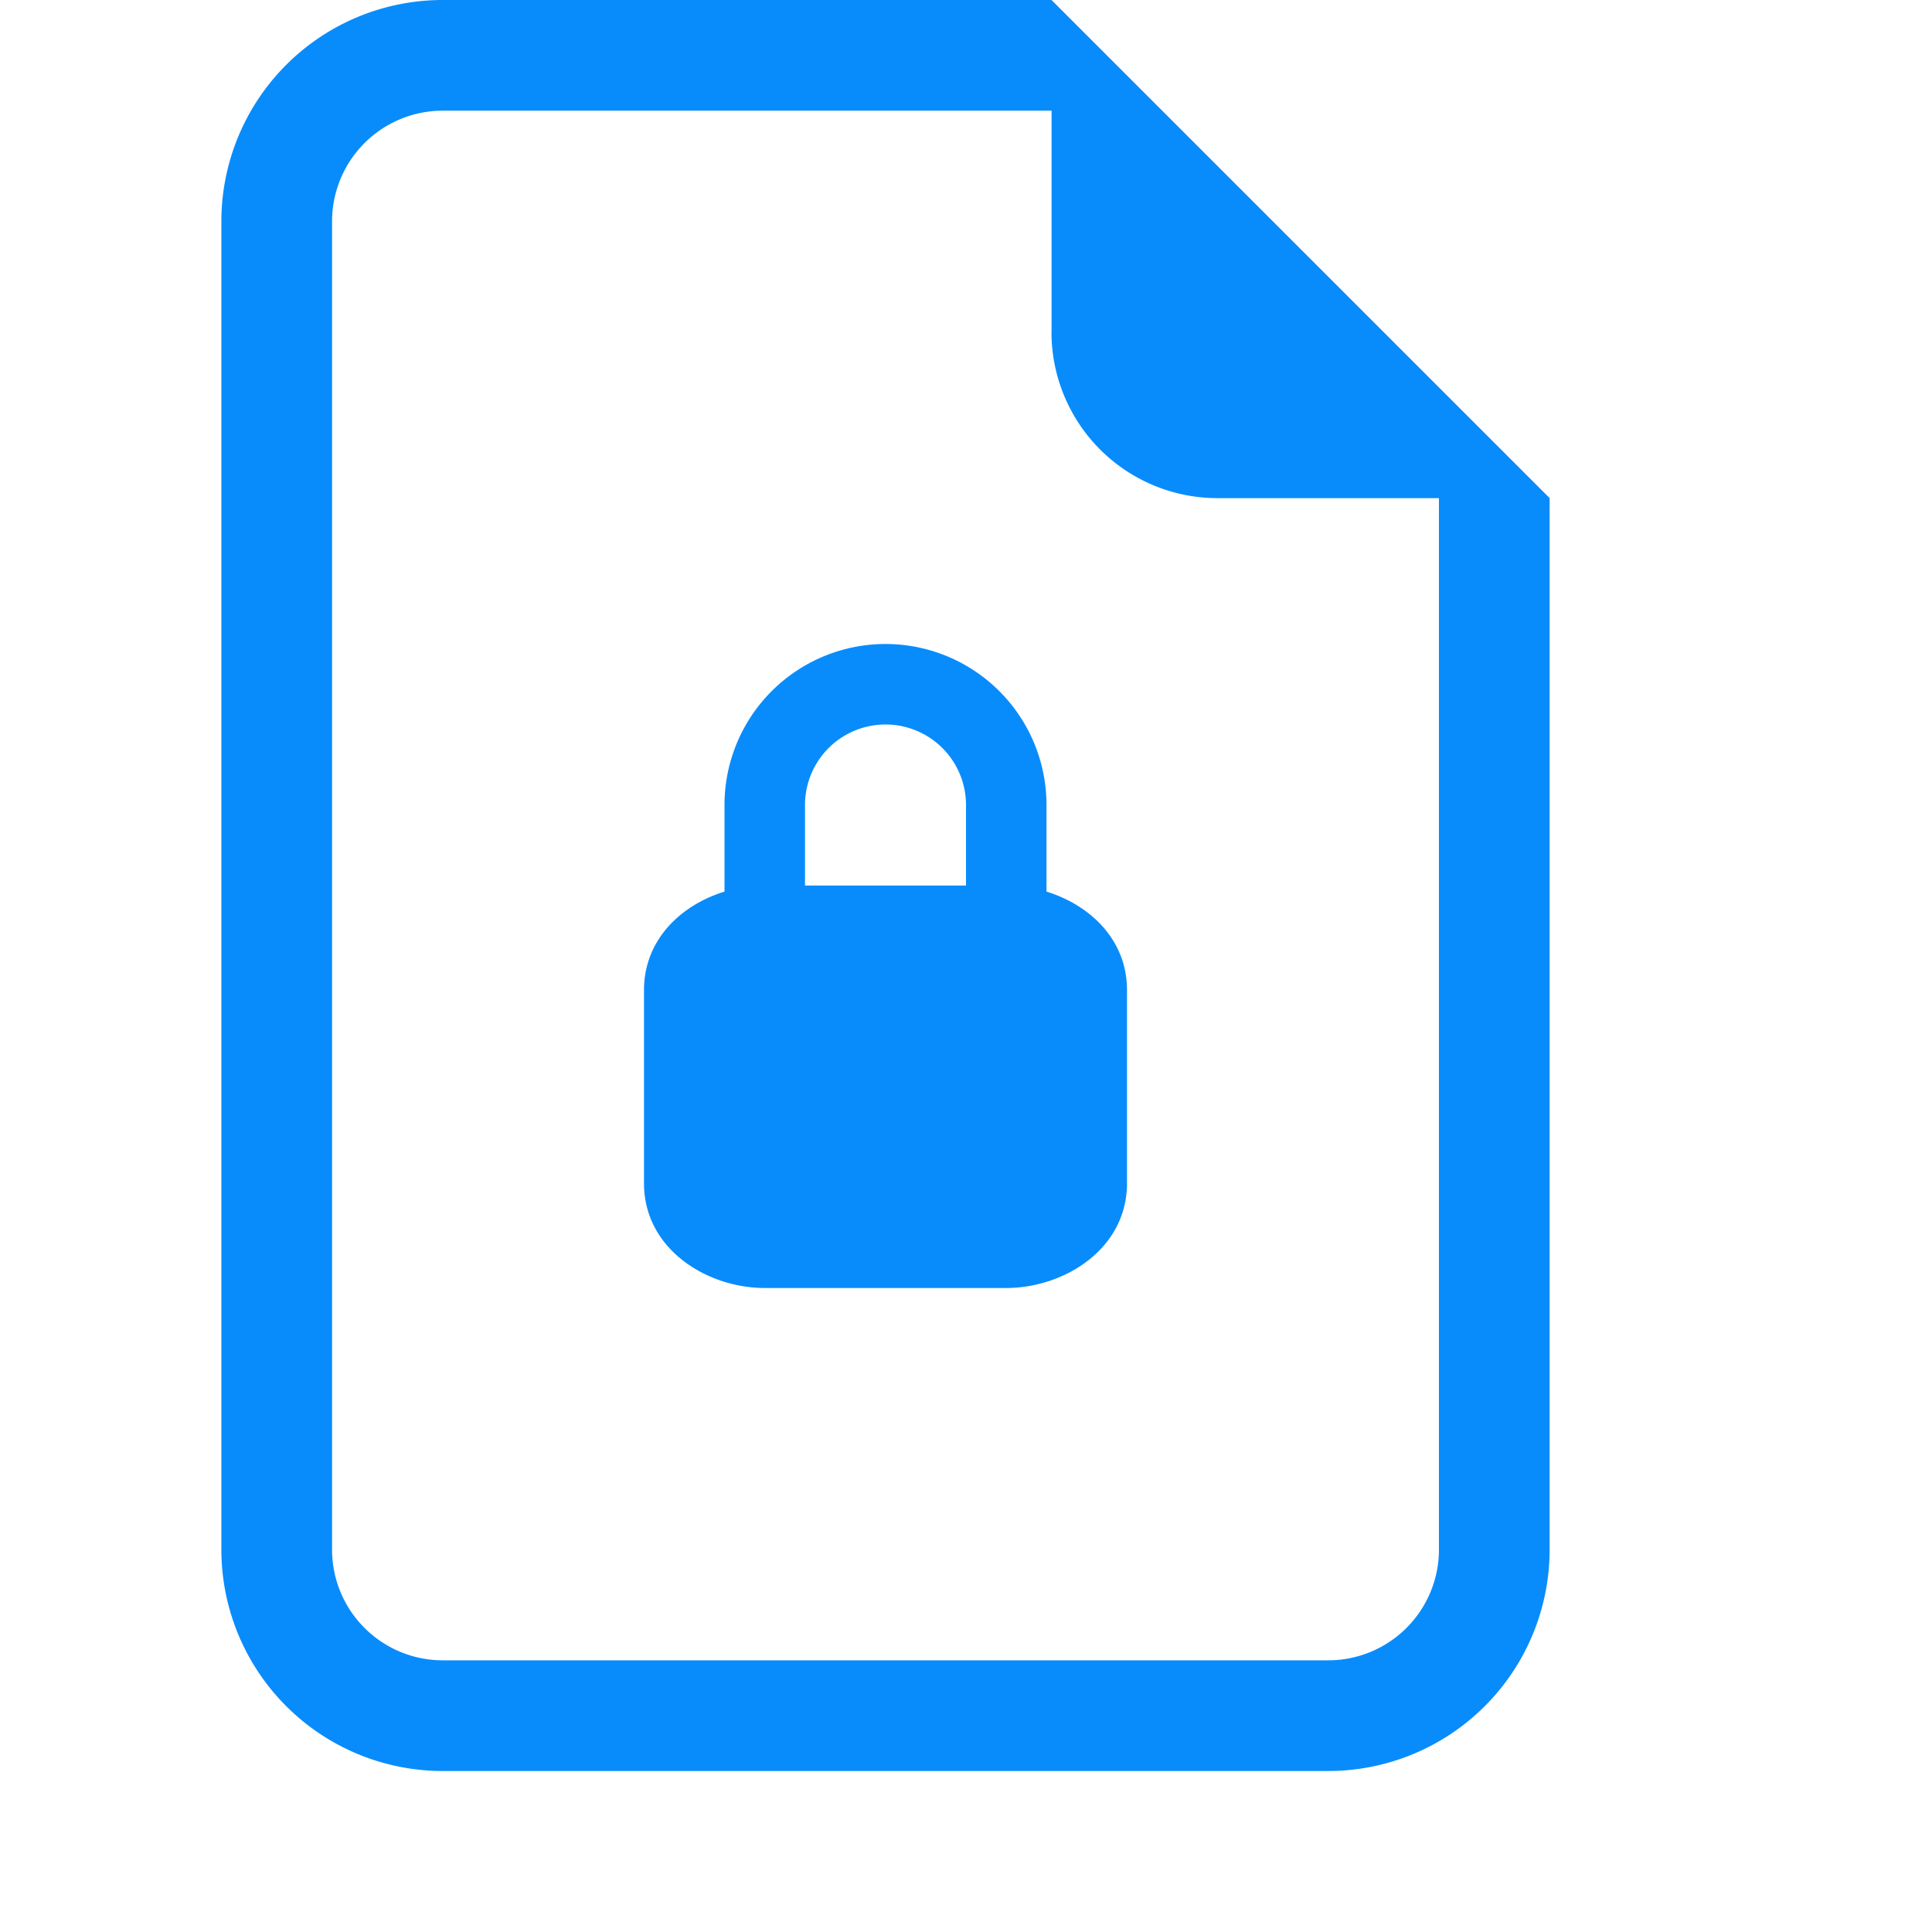
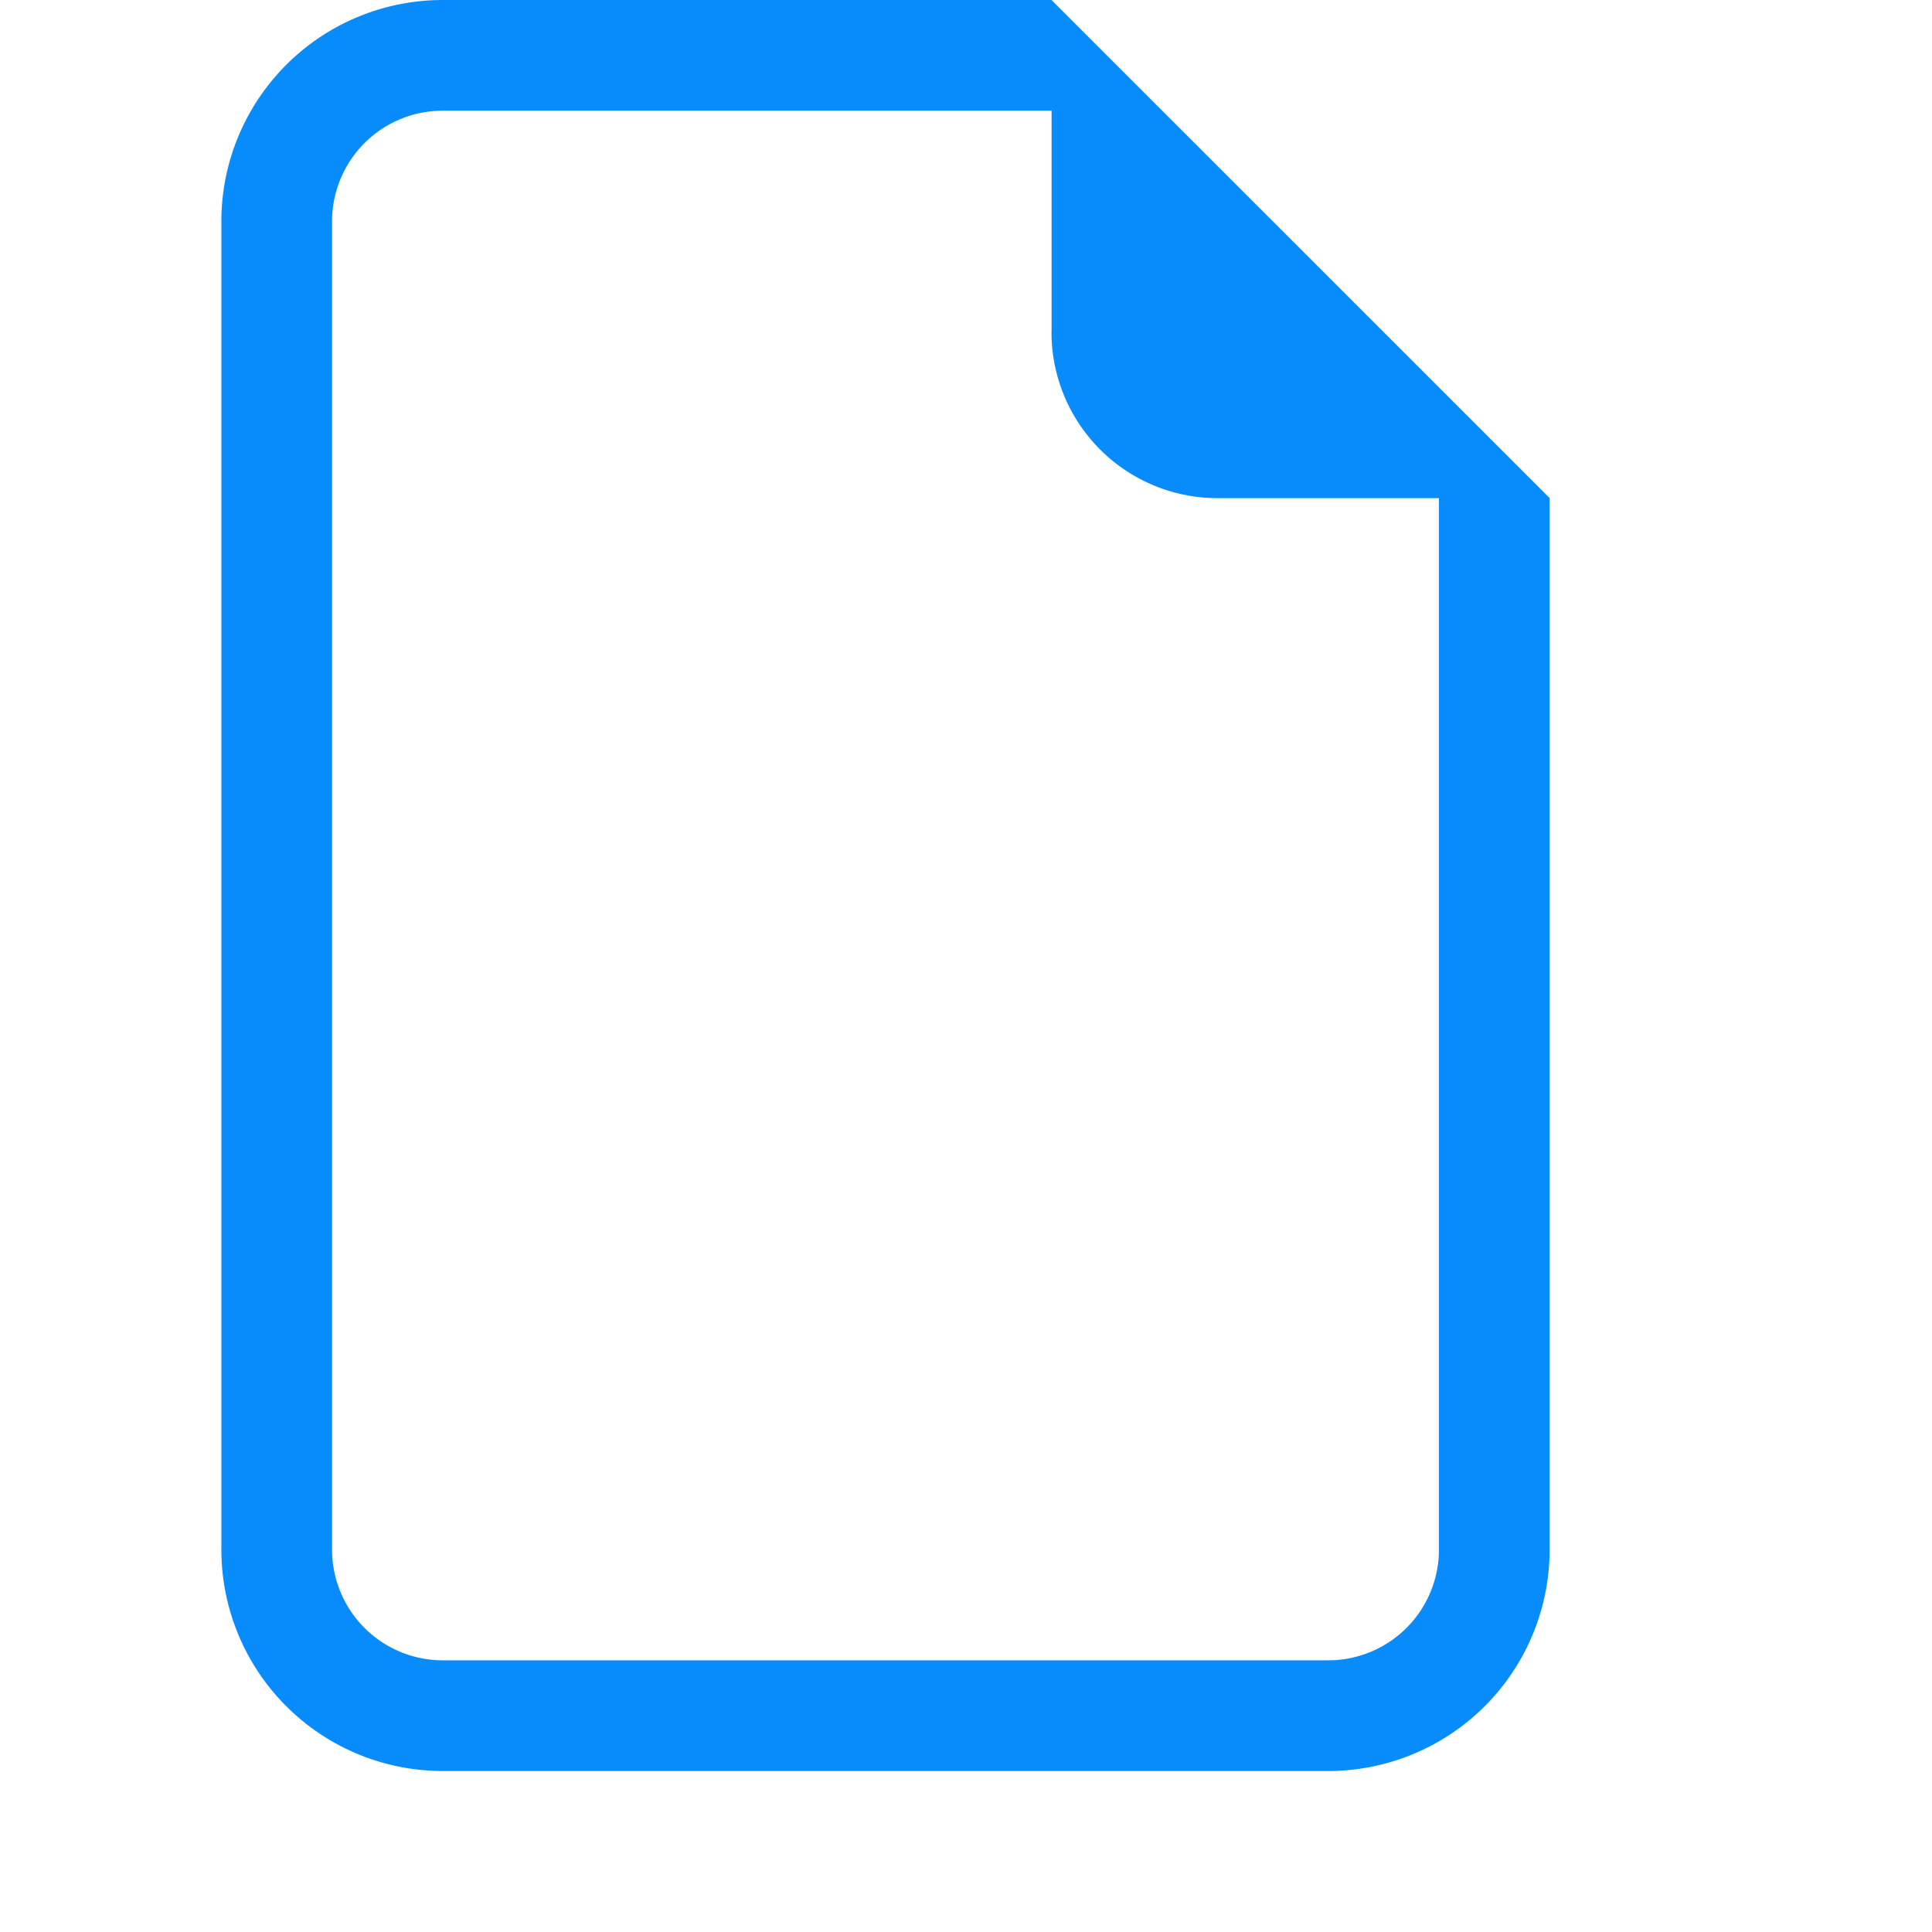
<svg xmlns="http://www.w3.org/2000/svg" width="24" height="24" fill="none">
-   <path fill="#088CFC" d="M13 10v1.076c.54.166 1 .597 1 1.224v2.4c0 .816-.781 1.3-1.5 1.3h-3c-.719 0-1.5-.484-1.5-1.3v-2.4c0-.627.46-1.058 1-1.224V10a2 2 0 1 1 4 0Zm-3 0v1h2v-1a1 1 0 0 0-2 0Z" />
  <path fill="#088CFC" d="M19.25 19.25V6.187L13.062 0H5.5a2.75 2.75 0 0 0-2.75 2.75v16.5A2.75 2.75 0 0 0 5.5 22h11a2.75 2.75 0 0 0 2.75-2.75ZM13.062 4.125a2.062 2.062 0 0 0 2.063 2.063h2.75V19.25a1.375 1.375 0 0 1-1.375 1.375h-11a1.375 1.375 0 0 1-1.375-1.375V2.75A1.375 1.375 0 0 1 5.5 1.375h7.563v2.75Z" />
</svg>